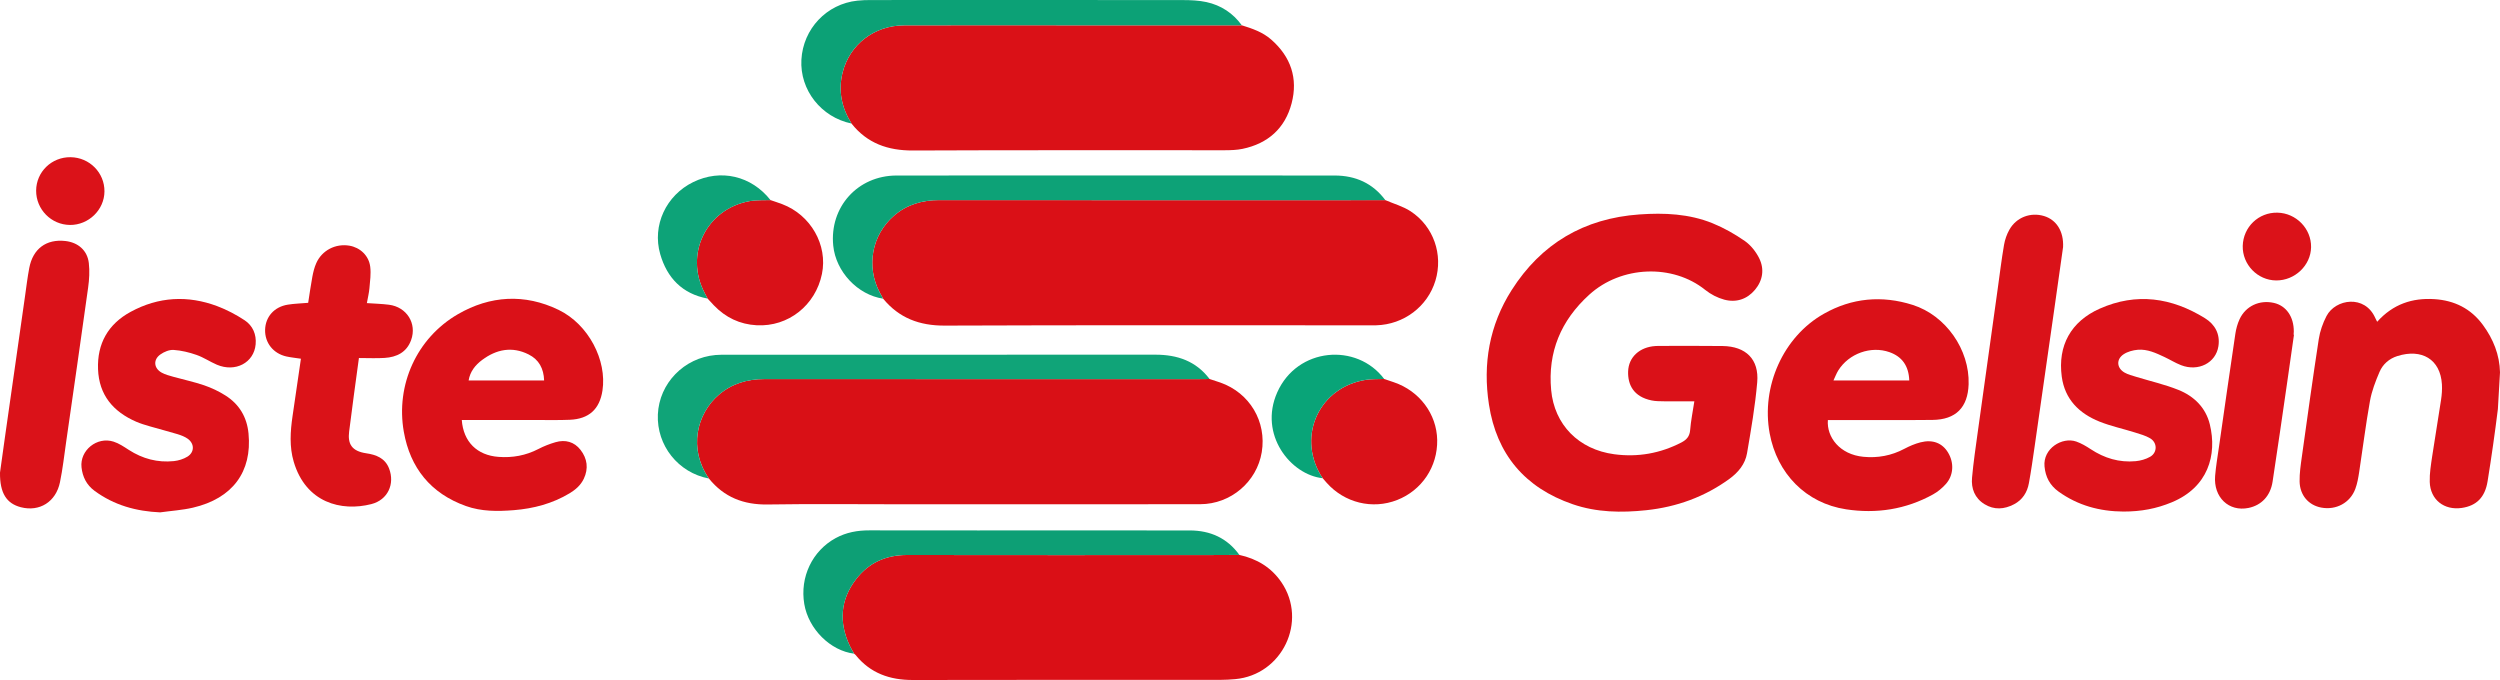
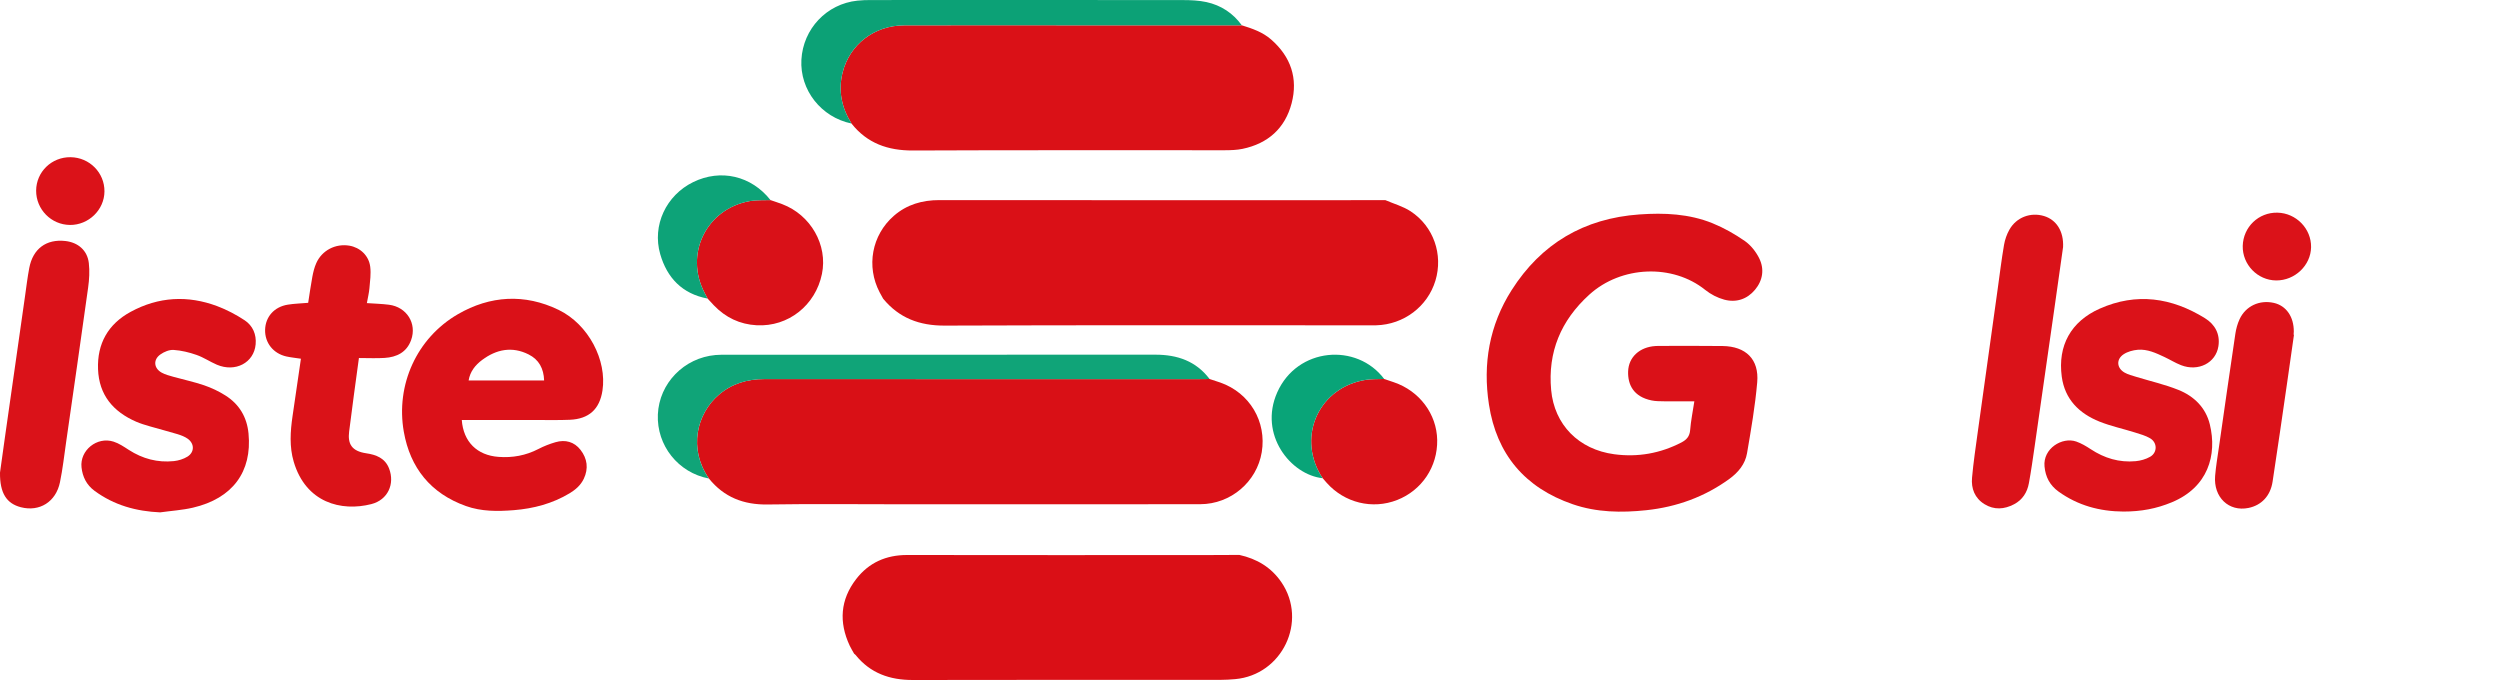
<svg xmlns="http://www.w3.org/2000/svg" width="125" height="34" viewBox="0 0 125 34" fill="none">
  <g clip-path="url(#clip0_1662_4864)">
    <path d="M69.269 10.007C69.691 10.19 70.151 10.316 70.53 10.564C71.683 11.32 72.165 12.73 71.771 14.033C71.378 15.329 70.19 16.227 68.812 16.265C68.641 16.27 68.468 16.266 68.297 16.266C61.276 16.266 54.256 16.252 47.236 16.28C45.971 16.285 44.953 15.902 44.157 14.934C44.099 14.829 44.039 14.726 43.984 14.62C43.302 13.323 43.586 11.756 44.693 10.791C45.342 10.225 46.113 10.004 46.975 10.005C53.667 10.012 60.359 10.009 67.051 10.009C67.79 10.009 68.529 10.007 69.269 10.006V10.007Z" fill="#DA1017" />
    <path d="M60.481 18.951C60.66 19.01 60.839 19.066 61.017 19.128C62.488 19.646 63.341 21.083 63.087 22.613C62.841 24.089 61.542 25.207 60.013 25.21C55.057 25.219 50.101 25.213 45.146 25.214C42.892 25.214 40.637 25.188 38.383 25.224C37.177 25.244 36.199 24.859 35.445 23.925C34.41 22.435 34.835 20.693 35.935 19.745C36.593 19.179 37.357 18.954 38.218 18.954C45.416 18.959 52.614 18.957 59.811 18.957C60.034 18.957 60.258 18.951 60.481 18.95V18.951Z" fill="#D91016" />
    <path d="M62.09 1.265C62.617 1.429 63.133 1.604 63.56 1.978C64.544 2.84 64.907 3.92 64.581 5.165C64.255 6.412 63.4 7.18 62.121 7.444C61.837 7.502 61.539 7.511 61.249 7.512C56.049 7.516 50.849 7.501 45.649 7.525C44.394 7.531 43.359 7.166 42.574 6.176C42.081 5.383 41.9 4.533 42.131 3.621C42.487 2.22 43.715 1.274 45.201 1.268C47.766 1.259 50.332 1.265 52.897 1.265C55.962 1.265 59.027 1.265 62.09 1.265Z" fill="#DA1117" />
    <path d="M61.969 27.746C62.843 27.94 63.56 28.364 64.071 29.113C65.397 31.061 64.114 33.749 61.753 33.957C61.514 33.978 61.273 33.993 61.032 33.993C55.903 33.995 50.772 33.988 45.642 34C44.49 34.002 43.516 33.662 42.781 32.75C42.761 32.725 42.73 32.705 42.705 32.683C42.63 32.548 42.548 32.418 42.483 32.279C41.938 31.108 42.013 29.985 42.808 28.954C43.444 28.13 44.305 27.748 45.36 27.75C50.294 27.759 55.23 27.754 60.164 27.754C60.766 27.754 61.367 27.748 61.968 27.746H61.969Z" fill="#DA0F16" />
    <path d="M84.718 20.067C84.159 20.067 83.678 20.071 83.198 20.065C82.992 20.062 82.781 20.063 82.582 20.022C81.675 19.837 81.386 19.235 81.406 18.573C81.429 17.851 81.987 17.351 82.77 17.302C82.822 17.298 82.874 17.296 82.925 17.296C83.993 17.296 85.062 17.286 86.13 17.301C87.295 17.317 87.96 17.965 87.861 19.113C87.758 20.302 87.553 21.485 87.351 22.664C87.259 23.204 86.914 23.621 86.466 23.947C85.228 24.846 83.836 25.348 82.318 25.51C81.074 25.643 79.834 25.623 78.641 25.213C76.244 24.39 74.829 22.713 74.447 20.224C74.134 18.195 74.467 16.262 75.579 14.511C77.058 12.183 79.198 10.919 81.967 10.722C83.214 10.633 84.455 10.688 85.625 11.162C86.193 11.393 86.739 11.702 87.242 12.051C87.537 12.257 87.792 12.579 87.955 12.904C88.23 13.452 88.143 14.021 87.747 14.492C87.352 14.963 86.805 15.142 86.212 14.982C85.874 14.891 85.534 14.715 85.261 14.495C83.635 13.186 81.066 13.278 79.463 14.734C78.047 16.02 77.382 17.599 77.558 19.504C77.717 21.23 78.927 22.475 80.718 22.713C81.888 22.869 83.014 22.671 84.071 22.123C84.335 21.985 84.484 21.814 84.508 21.499C84.544 21.041 84.638 20.587 84.717 20.067L84.718 20.067Z" fill="#DA1118" />
    <path d="M23.089 21C23.169 22.093 23.855 22.765 24.925 22.844C25.625 22.897 26.29 22.776 26.92 22.45C27.192 22.309 27.482 22.195 27.776 22.11C28.266 21.967 28.713 22.09 29.026 22.493C29.363 22.928 29.435 23.422 29.189 23.94C29.034 24.263 28.778 24.485 28.48 24.664C27.625 25.179 26.681 25.429 25.694 25.508C24.886 25.572 24.074 25.58 23.294 25.301C21.53 24.669 20.509 23.391 20.191 21.591C19.778 19.246 20.837 16.903 22.894 15.711C24.505 14.777 26.234 14.672 27.933 15.495C29.426 16.219 30.355 18.013 30.123 19.529C29.981 20.46 29.45 20.948 28.492 20.989C27.924 21.013 27.356 20.999 26.787 21C25.566 21.001 24.344 21 23.088 21H23.089ZM27.206 19.023C27.186 18.426 26.948 17.98 26.428 17.72C25.603 17.308 24.823 17.465 24.11 17.995C23.768 18.249 23.504 18.574 23.431 19.023H27.206Z" fill="#DA1118" />
-     <path d="M91.394 21C91.325 21.857 91.989 22.727 93.171 22.84C93.888 22.909 94.572 22.783 95.217 22.441C95.472 22.306 95.746 22.188 96.024 22.117C96.64 21.96 97.12 22.154 97.406 22.634C97.713 23.148 97.68 23.773 97.286 24.208C97.105 24.408 96.887 24.591 96.65 24.721C95.292 25.473 93.817 25.697 92.304 25.466C90.292 25.159 88.854 23.677 88.483 21.667C88.051 19.322 89.162 16.835 91.193 15.688C92.596 14.895 94.096 14.758 95.63 15.244C97.295 15.771 98.485 17.488 98.431 19.21C98.395 20.37 97.795 20.983 96.627 20.996C95.077 21.013 93.526 21.001 91.976 21.002C91.788 21.002 91.6 21.002 91.394 21.002V21ZM95.463 19.022C95.438 18.299 95.106 17.831 94.474 17.608C93.549 17.28 92.441 17.674 91.912 18.525C91.822 18.671 91.761 18.836 91.673 19.022H95.463Z" fill="#DA1118" />
-     <path d="M124.894 20.455C124.745 21.659 124.573 22.861 124.38 24.061C124.25 24.872 123.822 25.287 123.094 25.396C122.209 25.528 121.512 24.985 121.487 24.094C121.475 23.671 121.546 23.243 121.608 22.821C121.749 21.874 121.913 20.93 122.054 19.984C122.092 19.732 122.111 19.473 122.096 19.218C122.02 17.956 121.08 17.423 119.874 17.801C119.458 17.931 119.14 18.211 118.975 18.598C118.775 19.066 118.587 19.554 118.498 20.051C118.287 21.229 118.141 22.417 117.959 23.6C117.915 23.886 117.865 24.178 117.765 24.447C117.505 25.144 116.803 25.517 116.067 25.38C115.43 25.262 114.992 24.766 114.98 24.071C114.973 23.664 115.034 23.253 115.091 22.848C115.365 20.883 115.637 18.919 115.938 16.959C115.999 16.562 116.139 16.16 116.325 15.803C116.774 14.945 118.243 14.717 118.763 15.899C118.783 15.945 118.808 15.989 118.858 16.089C119.649 15.206 120.616 14.886 121.723 14.957C122.718 15.022 123.54 15.425 124.141 16.241C124.663 16.95 124.98 17.74 125 18.616" fill="#DA1218" />
    <path d="M106.169 25.578C104.986 25.57 103.893 25.275 102.925 24.577C102.492 24.265 102.275 23.847 102.226 23.322C102.141 22.427 103.107 21.832 103.812 22.077C104.067 22.166 104.309 22.31 104.536 22.459C105.219 22.91 105.963 23.135 106.781 23.059C107.029 23.036 107.292 22.962 107.507 22.839C107.875 22.629 107.873 22.131 107.507 21.915C107.276 21.779 107.004 21.704 106.744 21.623C106.155 21.438 105.545 21.308 104.974 21.08C103.956 20.671 103.241 19.966 103.088 18.833C102.879 17.283 103.546 16.072 104.988 15.432C106.822 14.618 108.581 14.878 110.248 15.91C110.749 16.22 111.013 16.702 110.921 17.308C110.794 18.148 109.914 18.595 109.051 18.258C108.765 18.147 108.5 17.98 108.22 17.849C107.799 17.652 107.369 17.449 106.893 17.488C106.648 17.509 106.378 17.581 106.177 17.716C105.801 17.968 105.836 18.407 106.23 18.63C106.406 18.73 106.611 18.78 106.807 18.841C107.512 19.057 108.237 19.221 108.918 19.494C109.701 19.807 110.287 20.381 110.491 21.217C110.864 22.753 110.403 24.366 108.584 25.117C107.823 25.432 107.06 25.579 106.169 25.578Z" fill="#DB1219" />
    <path d="M8.017 25.619C6.81 25.566 5.706 25.263 4.727 24.541C4.322 24.242 4.128 23.839 4.076 23.367C3.984 22.518 4.849 21.817 5.676 22.081C5.948 22.168 6.198 22.338 6.441 22.495C7.13 22.939 7.881 23.14 8.695 23.055C8.926 23.031 9.172 22.954 9.369 22.834C9.728 22.614 9.731 22.188 9.39 21.94C9.241 21.833 9.057 21.764 8.88 21.709C8.42 21.57 7.953 21.451 7.492 21.317C7.262 21.25 7.03 21.181 6.81 21.086C5.656 20.584 4.95 19.748 4.902 18.461C4.853 17.182 5.405 16.204 6.534 15.591C7.926 14.835 9.388 14.753 10.867 15.31C11.344 15.49 11.806 15.733 12.232 16.014C12.64 16.284 12.828 16.721 12.782 17.218C12.698 18.139 11.769 18.628 10.845 18.236C10.499 18.088 10.181 17.869 9.827 17.746C9.459 17.617 9.069 17.523 8.682 17.496C8.466 17.482 8.205 17.59 8.021 17.721C7.648 17.983 7.688 18.415 8.087 18.634C8.265 18.73 8.469 18.784 8.666 18.839C9.178 18.983 9.702 19.093 10.204 19.264C10.574 19.391 10.937 19.562 11.267 19.771C11.963 20.209 12.347 20.856 12.426 21.674C12.61 23.591 11.627 24.921 9.648 25.383C9.115 25.507 8.561 25.541 8.017 25.617V25.619Z" fill="#DA1118" />
    <path d="M17.946 17.902C17.774 19.18 17.604 20.381 17.456 21.584C17.383 22.182 17.569 22.556 18.316 22.665C18.803 22.736 19.254 22.904 19.454 23.425C19.752 24.199 19.392 24.994 18.568 25.205C17.062 25.59 15.294 25.136 14.687 23.09C14.464 22.336 14.516 21.567 14.628 20.801C14.766 19.856 14.904 18.91 15.046 17.936C14.784 17.896 14.548 17.874 14.318 17.823C13.661 17.675 13.24 17.14 13.255 16.49C13.272 15.839 13.712 15.34 14.394 15.232C14.714 15.181 15.04 15.173 15.409 15.141C15.477 14.709 15.536 14.273 15.617 13.841C15.661 13.608 15.718 13.37 15.815 13.154C16.1 12.516 16.776 12.169 17.466 12.283C18.003 12.373 18.444 12.779 18.512 13.341C18.555 13.691 18.503 14.054 18.472 14.409C18.451 14.645 18.393 14.877 18.344 15.155C18.733 15.182 19.091 15.192 19.443 15.236C20.336 15.347 20.857 16.175 20.555 17.005C20.334 17.614 19.838 17.858 19.23 17.896C18.82 17.923 18.407 17.901 17.944 17.901L17.946 17.902Z" fill="#DA1218" />
    <path d="M103.154 12.353C103.019 13.313 102.874 14.346 102.726 15.378C102.395 17.698 102.064 20.017 101.73 22.335C101.642 22.945 101.556 23.554 101.445 24.159C101.362 24.617 101.126 24.991 100.701 25.214C100.212 25.47 99.709 25.506 99.226 25.209C98.736 24.908 98.553 24.426 98.602 23.886C98.672 23.103 98.79 22.323 98.896 21.544C99.223 19.173 99.556 16.802 99.887 14.43C99.988 13.702 100.077 12.972 100.201 12.247C100.246 11.983 100.339 11.713 100.472 11.48C100.823 10.862 101.531 10.599 102.202 10.802C102.818 10.988 103.191 11.563 103.154 12.352V12.353Z" fill="#DA1219" />
    <path d="M60.481 18.951C60.258 18.953 60.034 18.957 59.811 18.957C52.614 18.957 45.416 18.96 38.218 18.955C37.358 18.955 36.593 19.18 35.935 19.746C34.835 20.693 34.41 22.435 35.445 23.926C33.913 23.638 32.827 22.273 32.893 20.723C32.96 19.167 34.197 17.89 35.779 17.751C35.967 17.734 36.158 17.737 36.347 17.737C43.49 17.737 50.632 17.739 57.774 17.734C58.867 17.734 59.802 18.054 60.48 18.952L60.481 18.951Z" fill="#10A478" />
-     <path d="M69.269 10.007C68.529 10.007 67.79 10.009 67.051 10.01C60.359 10.01 53.667 10.013 46.975 10.005C46.113 10.005 45.342 10.226 44.693 10.792C43.586 11.757 43.302 13.324 43.984 14.621C44.039 14.726 44.099 14.83 44.157 14.934C42.882 14.745 41.793 13.587 41.662 12.283C41.469 10.358 42.879 8.779 44.828 8.776C52.129 8.769 59.429 8.772 66.731 8.776C67.773 8.776 68.638 9.16 69.269 10.008L69.269 10.007Z" fill="#0DA277" />
    <path d="M-0 23.63C0.071 23.123 0.164 22.446 0.26 21.77C0.59 19.453 0.92 17.136 1.25 14.819C1.318 14.346 1.373 13.87 1.463 13.4C1.646 12.435 2.315 11.944 3.266 12.05C3.905 12.121 4.368 12.52 4.441 13.152C4.488 13.555 4.463 13.973 4.407 14.376C4.05 16.948 3.678 19.517 3.309 22.087C3.211 22.764 3.137 23.445 2.998 24.114C2.794 25.098 1.972 25.603 1.041 25.361C0.331 25.175 -0.011 24.664 -0 23.63Z" fill="#DA1219" />
    <path d="M62.09 1.265C59.026 1.265 55.961 1.265 52.897 1.265C50.332 1.265 47.766 1.258 45.201 1.268C43.715 1.274 42.487 2.22 42.131 3.621C41.9 4.532 42.081 5.383 42.574 6.176C41.058 5.864 39.987 4.499 40.07 2.985C40.156 1.44 41.33 0.198 42.865 0.033C43.087 0.009 43.312 0.002 43.535 0.002C48.738 -9.80334e-05 53.94 -0.002 59.143 0.004C59.536 0.004 59.94 0.021 60.322 0.104C61.051 0.264 61.649 0.656 62.09 1.264L62.09 1.265Z" fill="#0CA176" />
-     <path d="M61.969 27.746C61.368 27.748 60.767 27.754 60.165 27.754C55.231 27.754 50.295 27.759 45.361 27.75C44.306 27.748 43.445 28.131 42.809 28.954C42.014 29.985 41.939 31.109 42.484 32.279C42.548 32.418 42.631 32.548 42.706 32.683C41.526 32.543 40.425 31.457 40.214 30.202C39.987 28.857 40.613 27.541 41.785 26.904C42.314 26.617 42.876 26.516 43.474 26.518C47.073 26.524 50.672 26.521 54.271 26.521C56.01 26.521 57.749 26.519 59.488 26.522C60.516 26.524 61.36 26.902 61.97 27.746L61.969 27.746Z" fill="#0D9F75" />
    <path d="M38.526 10.005C38.721 10.072 38.916 10.134 39.109 10.207C40.539 10.748 41.395 12.252 41.097 13.698C40.774 15.268 39.412 16.347 37.835 16.263C36.991 16.218 36.276 15.875 35.693 15.266C35.587 15.155 35.483 15.041 35.379 14.928C35.332 14.837 35.284 14.746 35.236 14.655C34.205 12.709 35.319 10.433 37.498 10.053C37.834 9.995 38.183 10.019 38.526 10.005V10.005Z" fill="#D91118" />
    <path d="M69.21 18.949C69.371 19.004 69.533 19.059 69.694 19.113C70.971 19.545 71.837 20.7 71.86 21.999C71.883 23.335 71.095 24.516 69.855 25.001C68.622 25.483 67.23 25.145 66.337 24.143C66.269 24.066 66.202 23.988 66.135 23.911C66.098 23.855 66.058 23.799 66.024 23.74C64.86 21.738 65.993 19.355 68.288 18.993C68.59 18.945 68.902 18.962 69.21 18.949Z" fill="#D91118" />
    <path d="M114.699 16.736C114.584 17.548 114.47 18.359 114.352 19.17C114.114 20.809 113.88 22.449 113.629 24.086C113.519 24.799 113.072 25.264 112.425 25.397C111.441 25.598 110.668 24.866 110.756 23.794C110.797 23.301 110.882 22.812 110.952 22.322C111.221 20.445 111.488 18.568 111.767 16.694C111.804 16.444 111.873 16.189 111.979 15.961C112.285 15.3 112.977 14.983 113.693 15.145C114.311 15.285 114.695 15.838 114.69 16.581C114.69 16.632 114.684 16.683 114.68 16.734C114.686 16.734 114.692 16.736 114.697 16.737L114.699 16.736Z" fill="#DB1219" />
    <path d="M69.21 18.949C68.903 18.962 68.59 18.945 68.288 18.993C65.992 19.355 64.859 21.738 66.024 23.74C66.058 23.799 66.098 23.855 66.135 23.911C64.533 23.743 62.924 21.731 63.861 19.62C64.865 17.36 67.843 17.128 69.21 18.949Z" fill="#09A478" />
    <path d="M38.526 10.005C38.183 10.02 37.834 9.996 37.498 10.054C35.318 10.434 34.205 12.709 35.236 14.656C35.284 14.747 35.332 14.838 35.379 14.928C34.112 14.693 33.352 13.89 33.012 12.71C32.596 11.264 33.31 9.765 34.659 9.105C36.036 8.432 37.567 8.788 38.527 10.006L38.526 10.005Z" fill="#0DA378" />
    <path d="M3.496 11.247C2.561 11.239 1.803 10.469 1.807 9.532C1.811 8.595 2.581 7.847 3.53 7.86C4.475 7.872 5.23 8.635 5.223 9.571C5.217 10.493 4.431 11.256 3.495 11.248L3.496 11.247Z" fill="#DB1219" />
    <path d="M113.808 14.022C112.877 14.015 112.116 13.228 112.137 12.297C112.16 11.351 112.928 10.614 113.87 10.633C114.807 10.652 115.569 11.432 115.554 12.359C115.539 13.271 114.743 14.029 113.807 14.022L113.808 14.022Z" fill="#DB1219" />
  </g>
  <defs>
    <clipPath id="clip0_1662_4864">
      <rect width="125" height="34" fill="white" />
    </clipPath>
  </defs>
</svg>